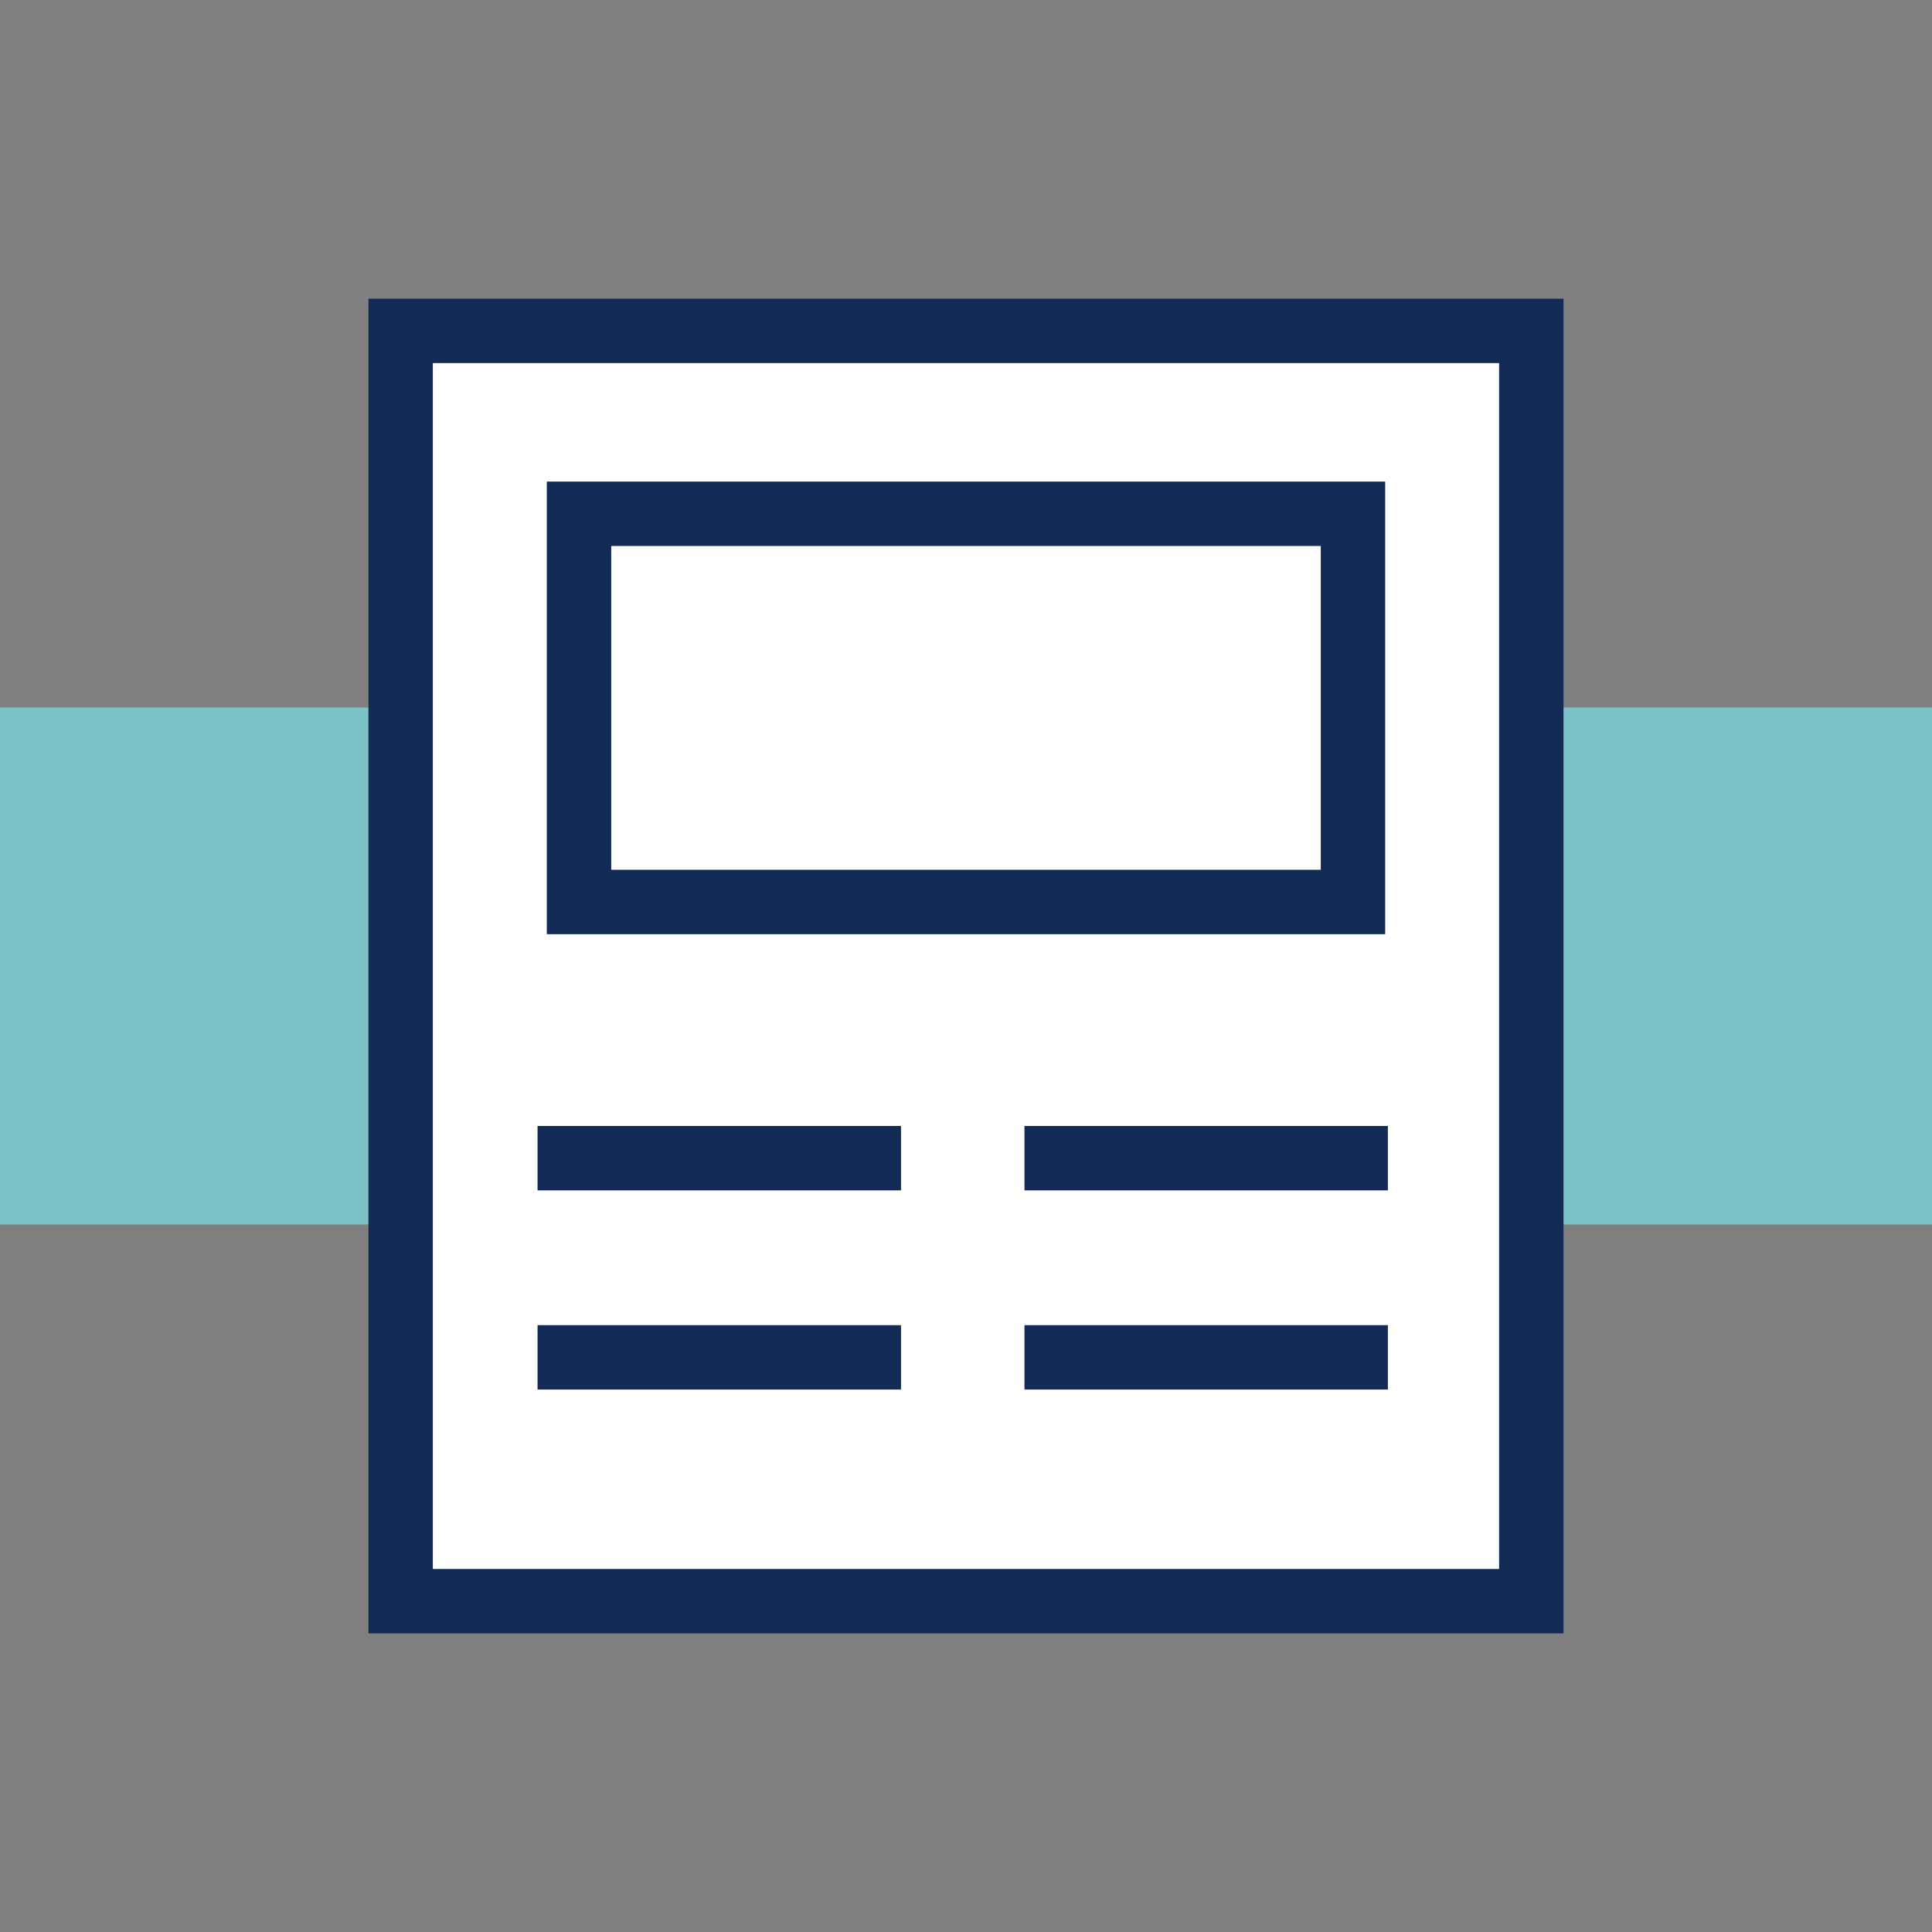
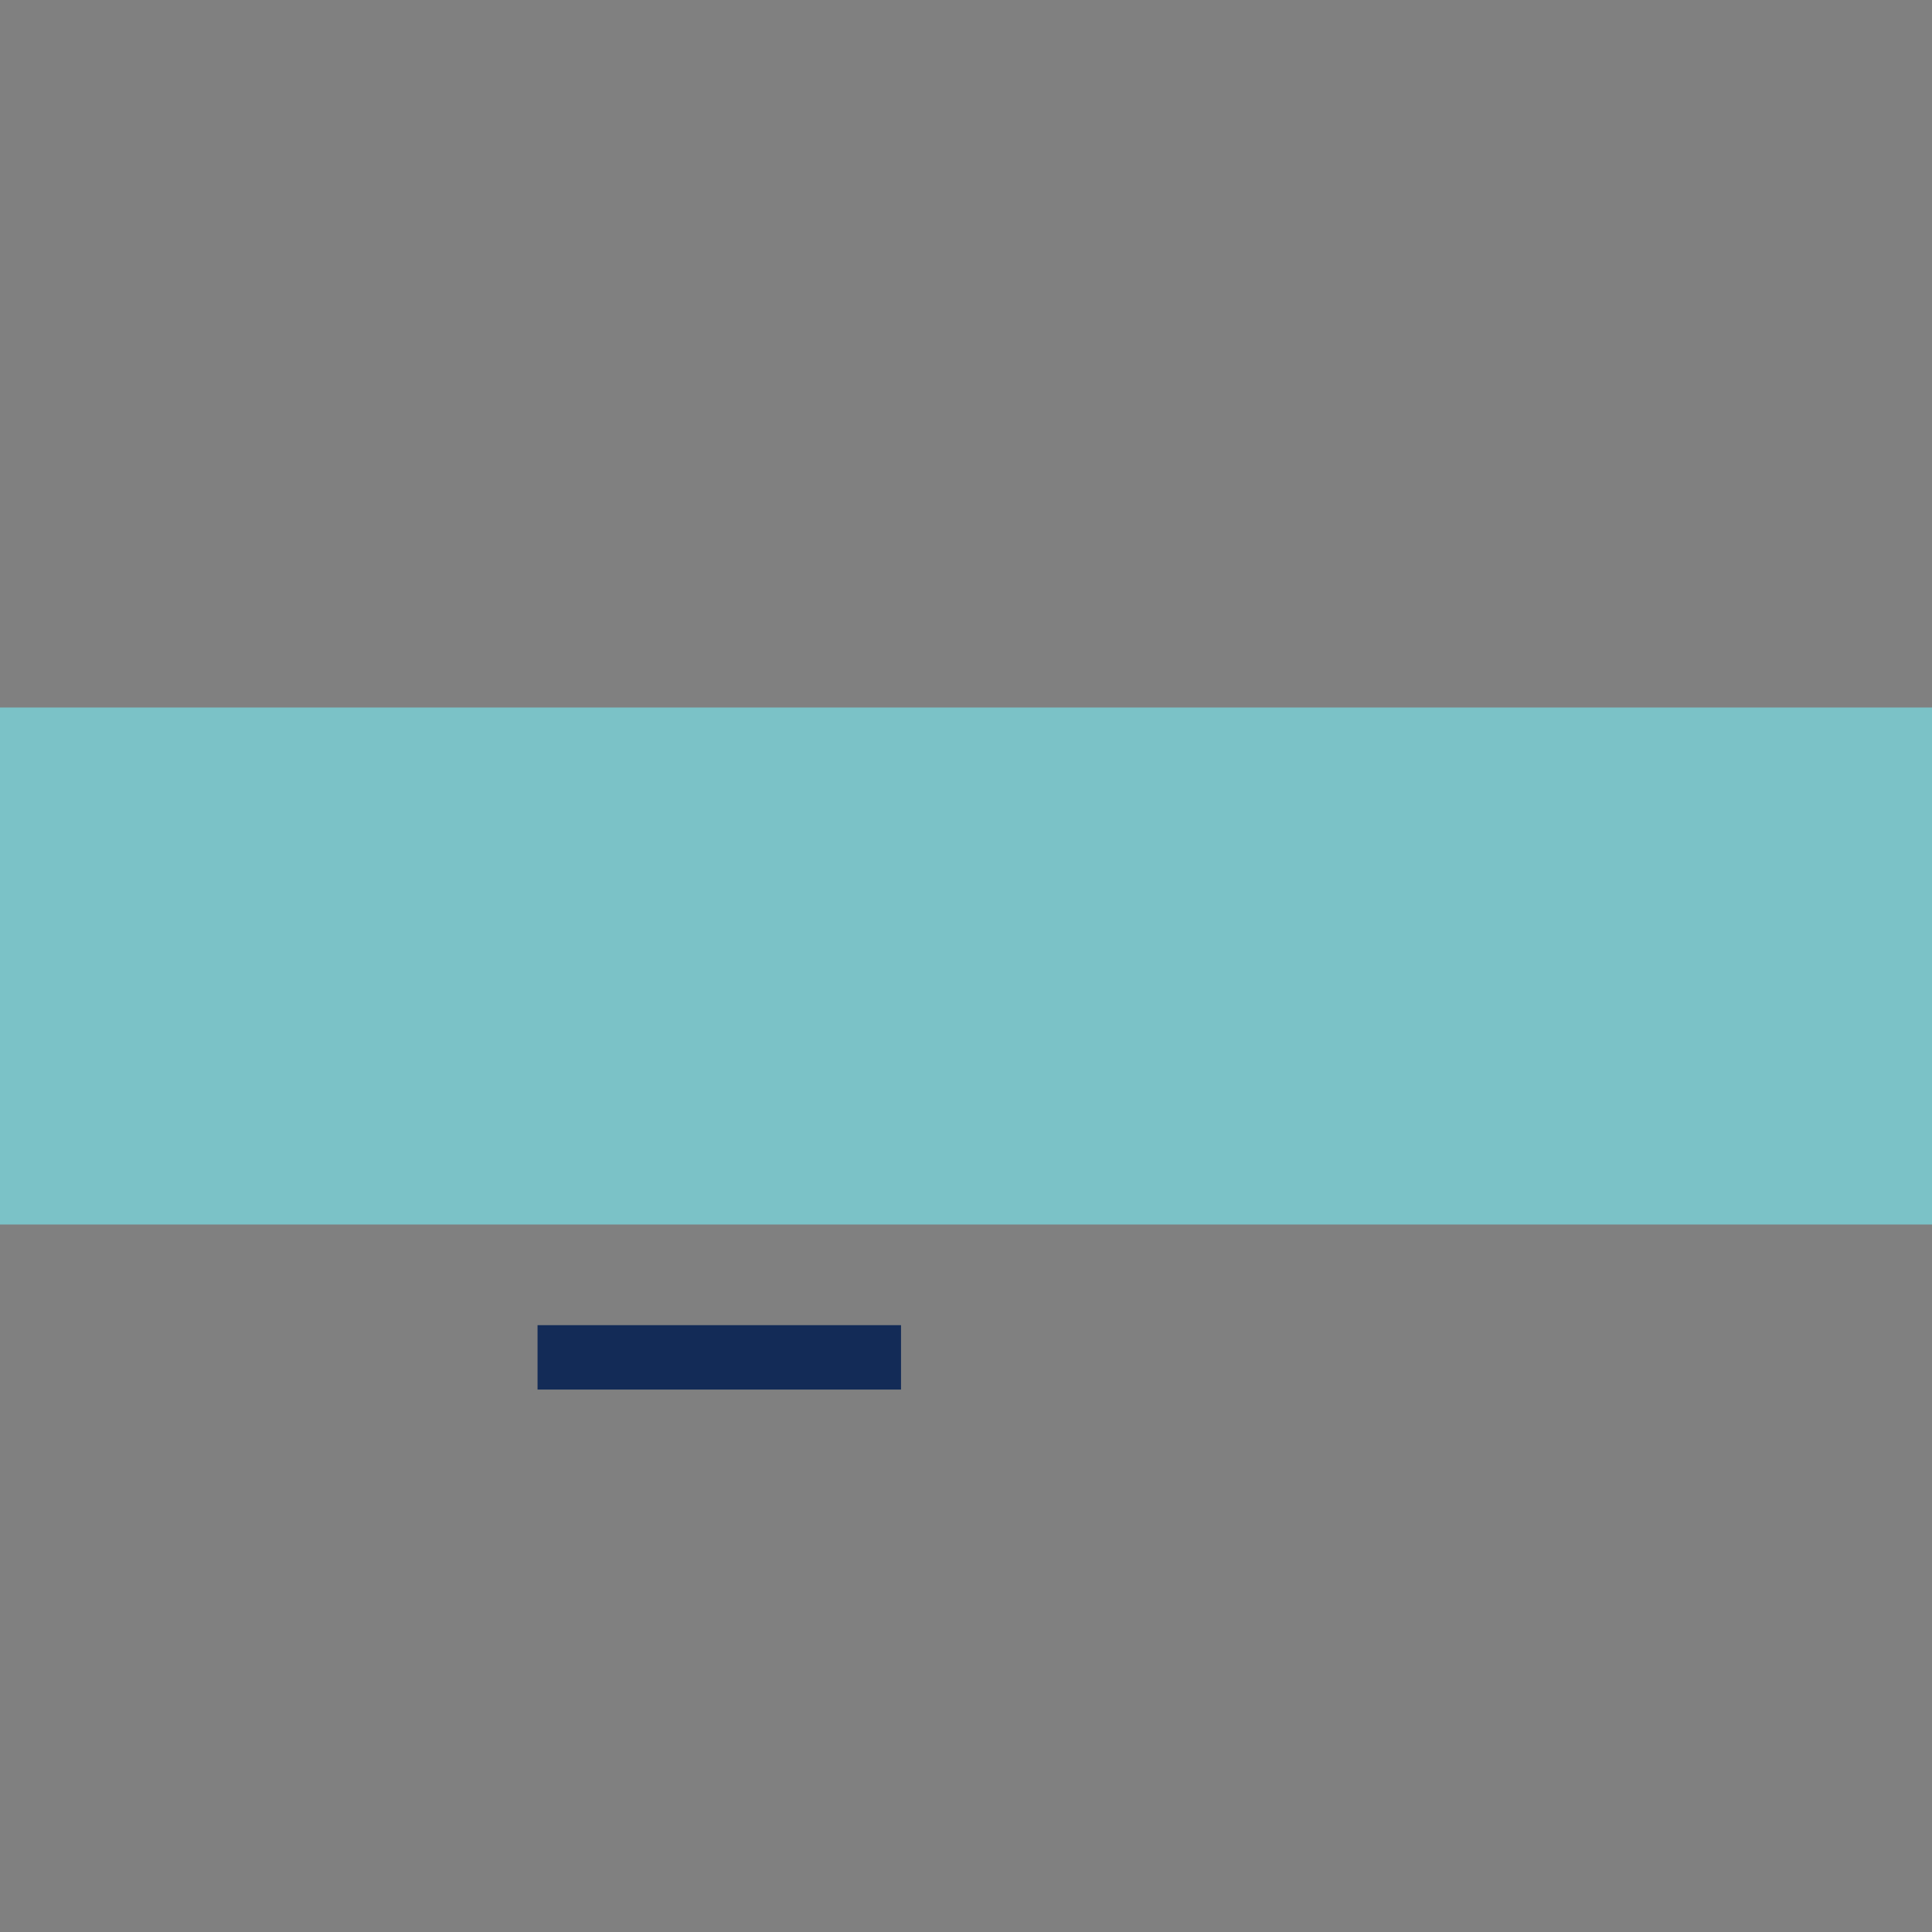
<svg xmlns="http://www.w3.org/2000/svg" id="Layer_1" version="1.1" viewBox="0 0 30 30">
  <rect x="0" y="0" width="30" height="30" fill="#808080" stroke="none" />
  <defs>
    <style>
      .st0 {
        fill: #fff;
        stroke: #132b57;
        stroke-miterlimit: 10;
      }

      .st1 {
        fill: #7bc2c7;
      }
    </style>
  </defs>
  <rect class="st1" y="10.986" width="30" height="8.028" />
  <g>
-     <rect class="st0" x="6.221" y="5.138" width="17.557" height="19.725" />
-     <line class="st0" x1="8.347" y1="17.984" x2="13.991" y2="17.984" />
-     <line class="st0" x1="15.908" y1="17.984" x2="21.551" y2="17.984" />
    <line class="st0" x1="8.347" y1="21.077" x2="13.991" y2="21.077" />
-     <line class="st0" x1="15.908" y1="21.077" x2="21.551" y2="21.077" />
-     <rect class="st0" x="8.991" y="7.978" width="12.018" height="6.028" />
  </g>
</svg>